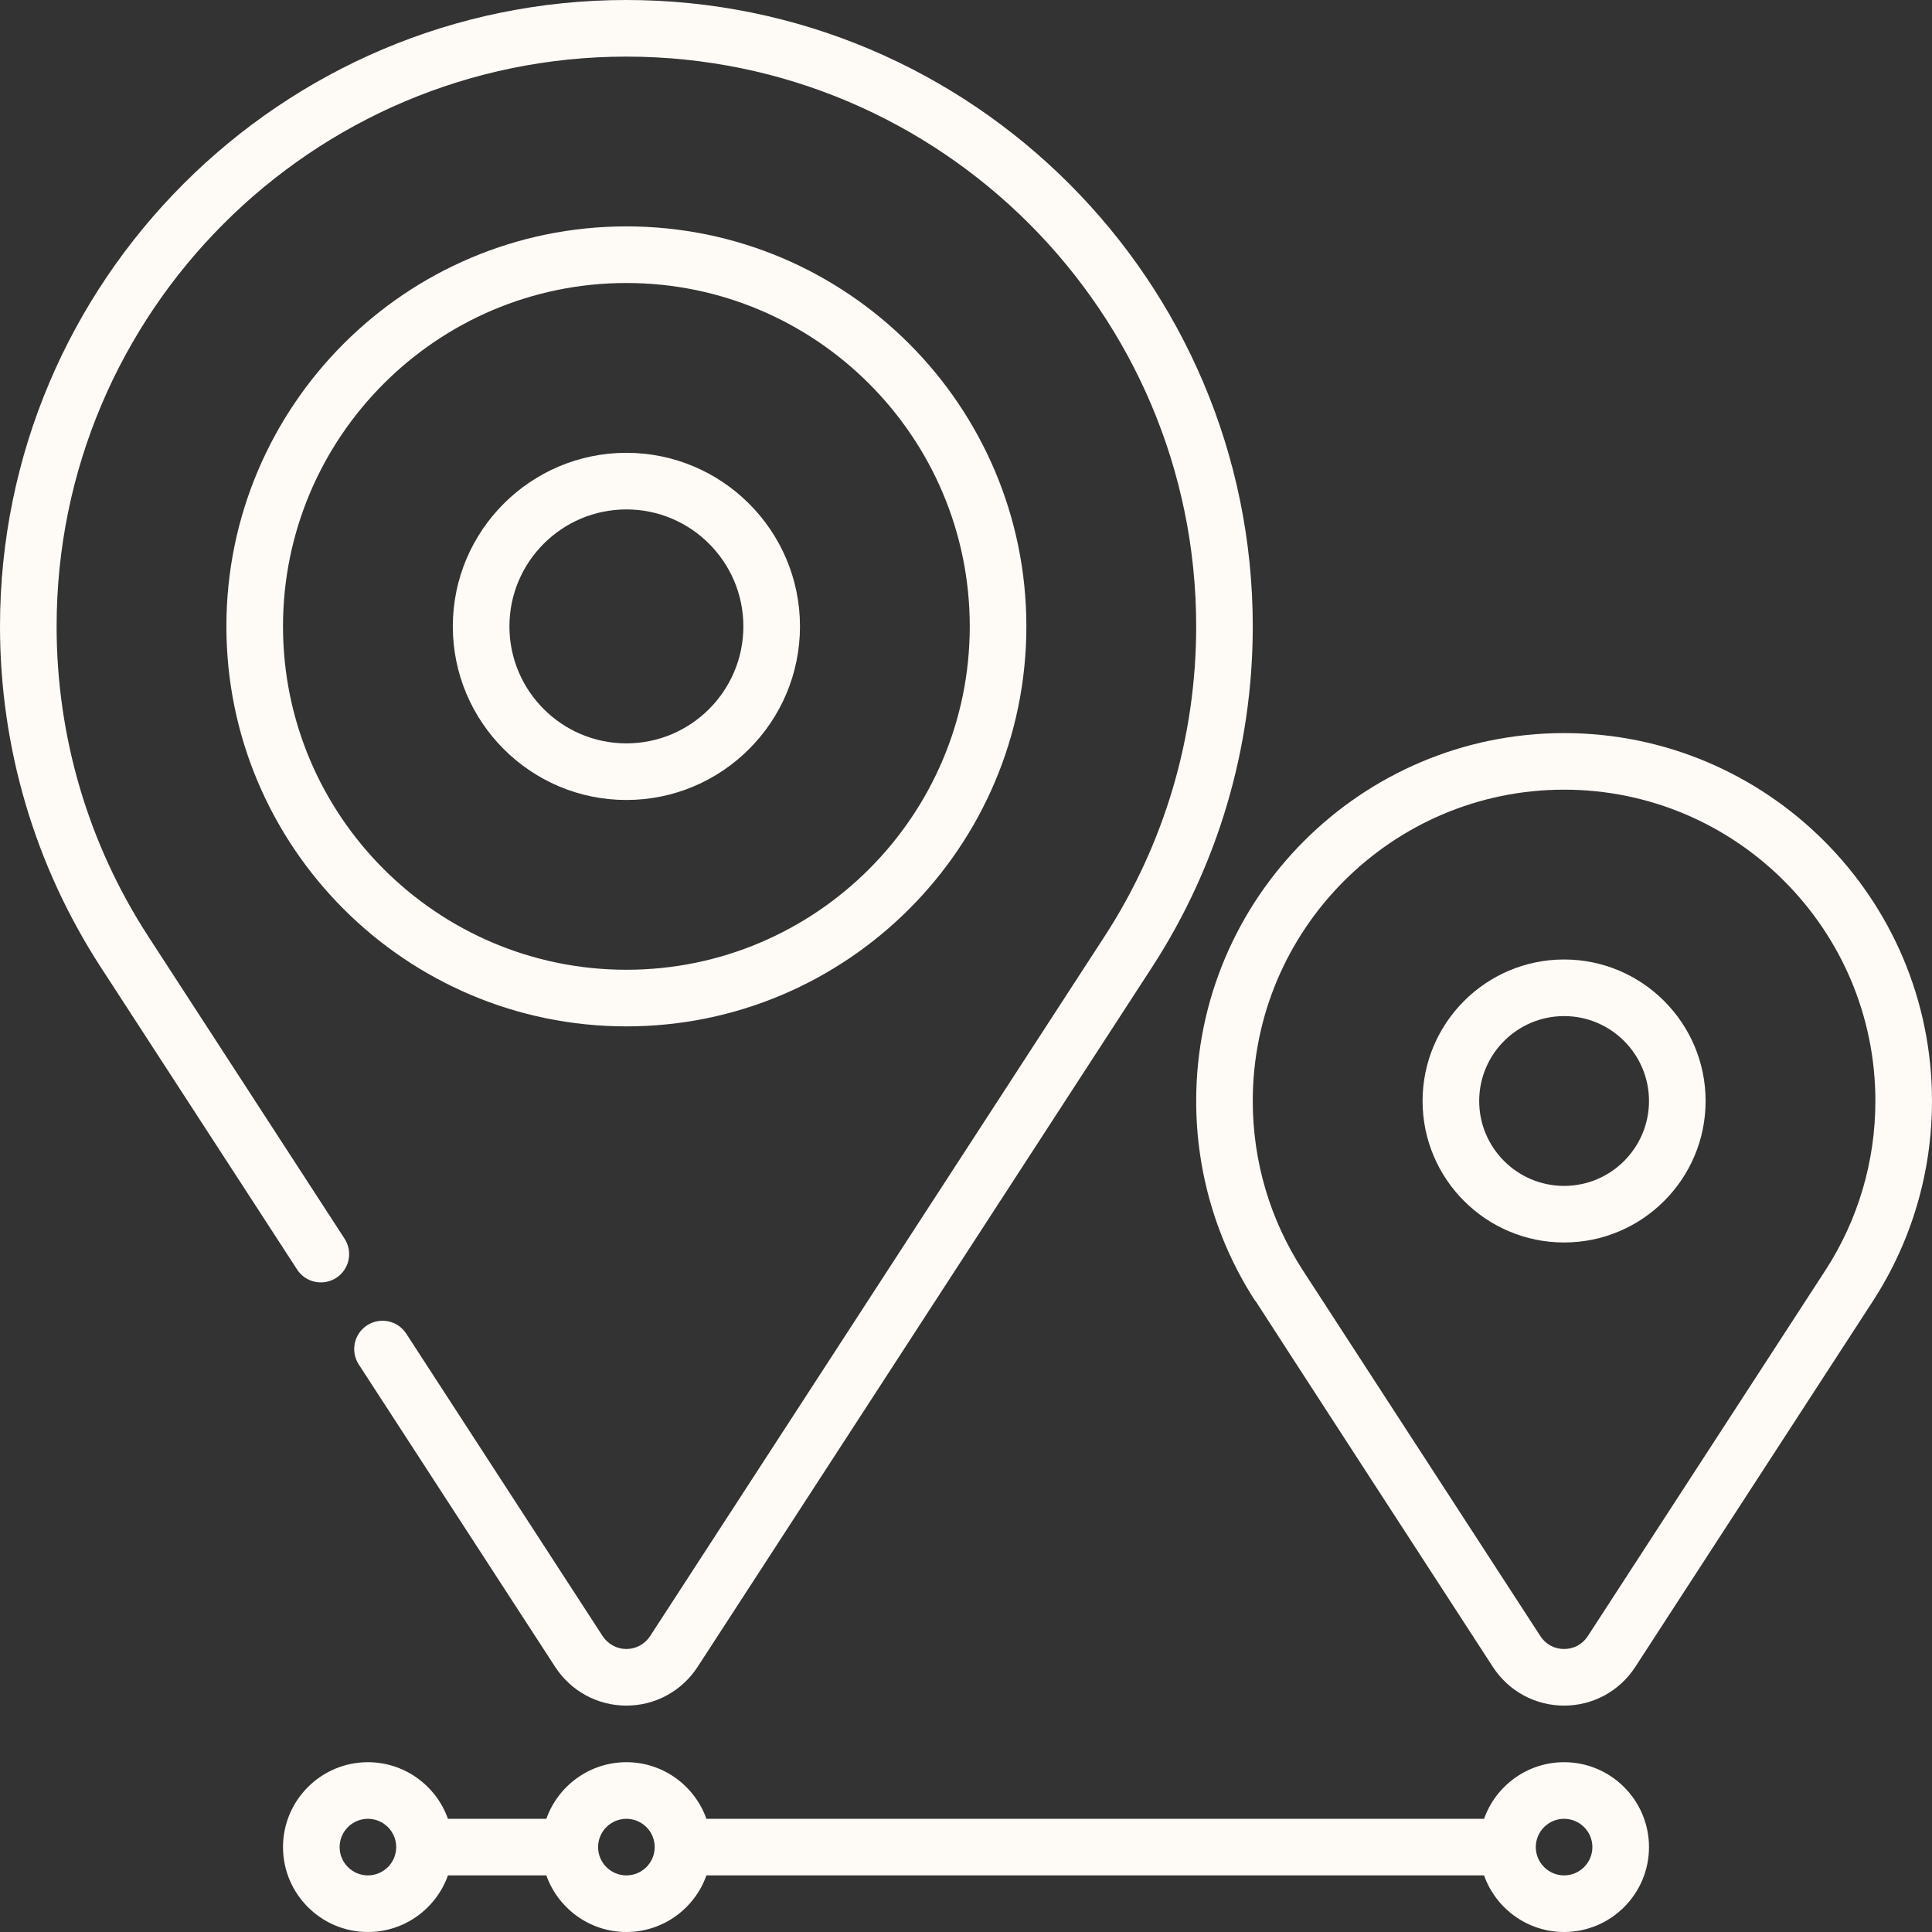
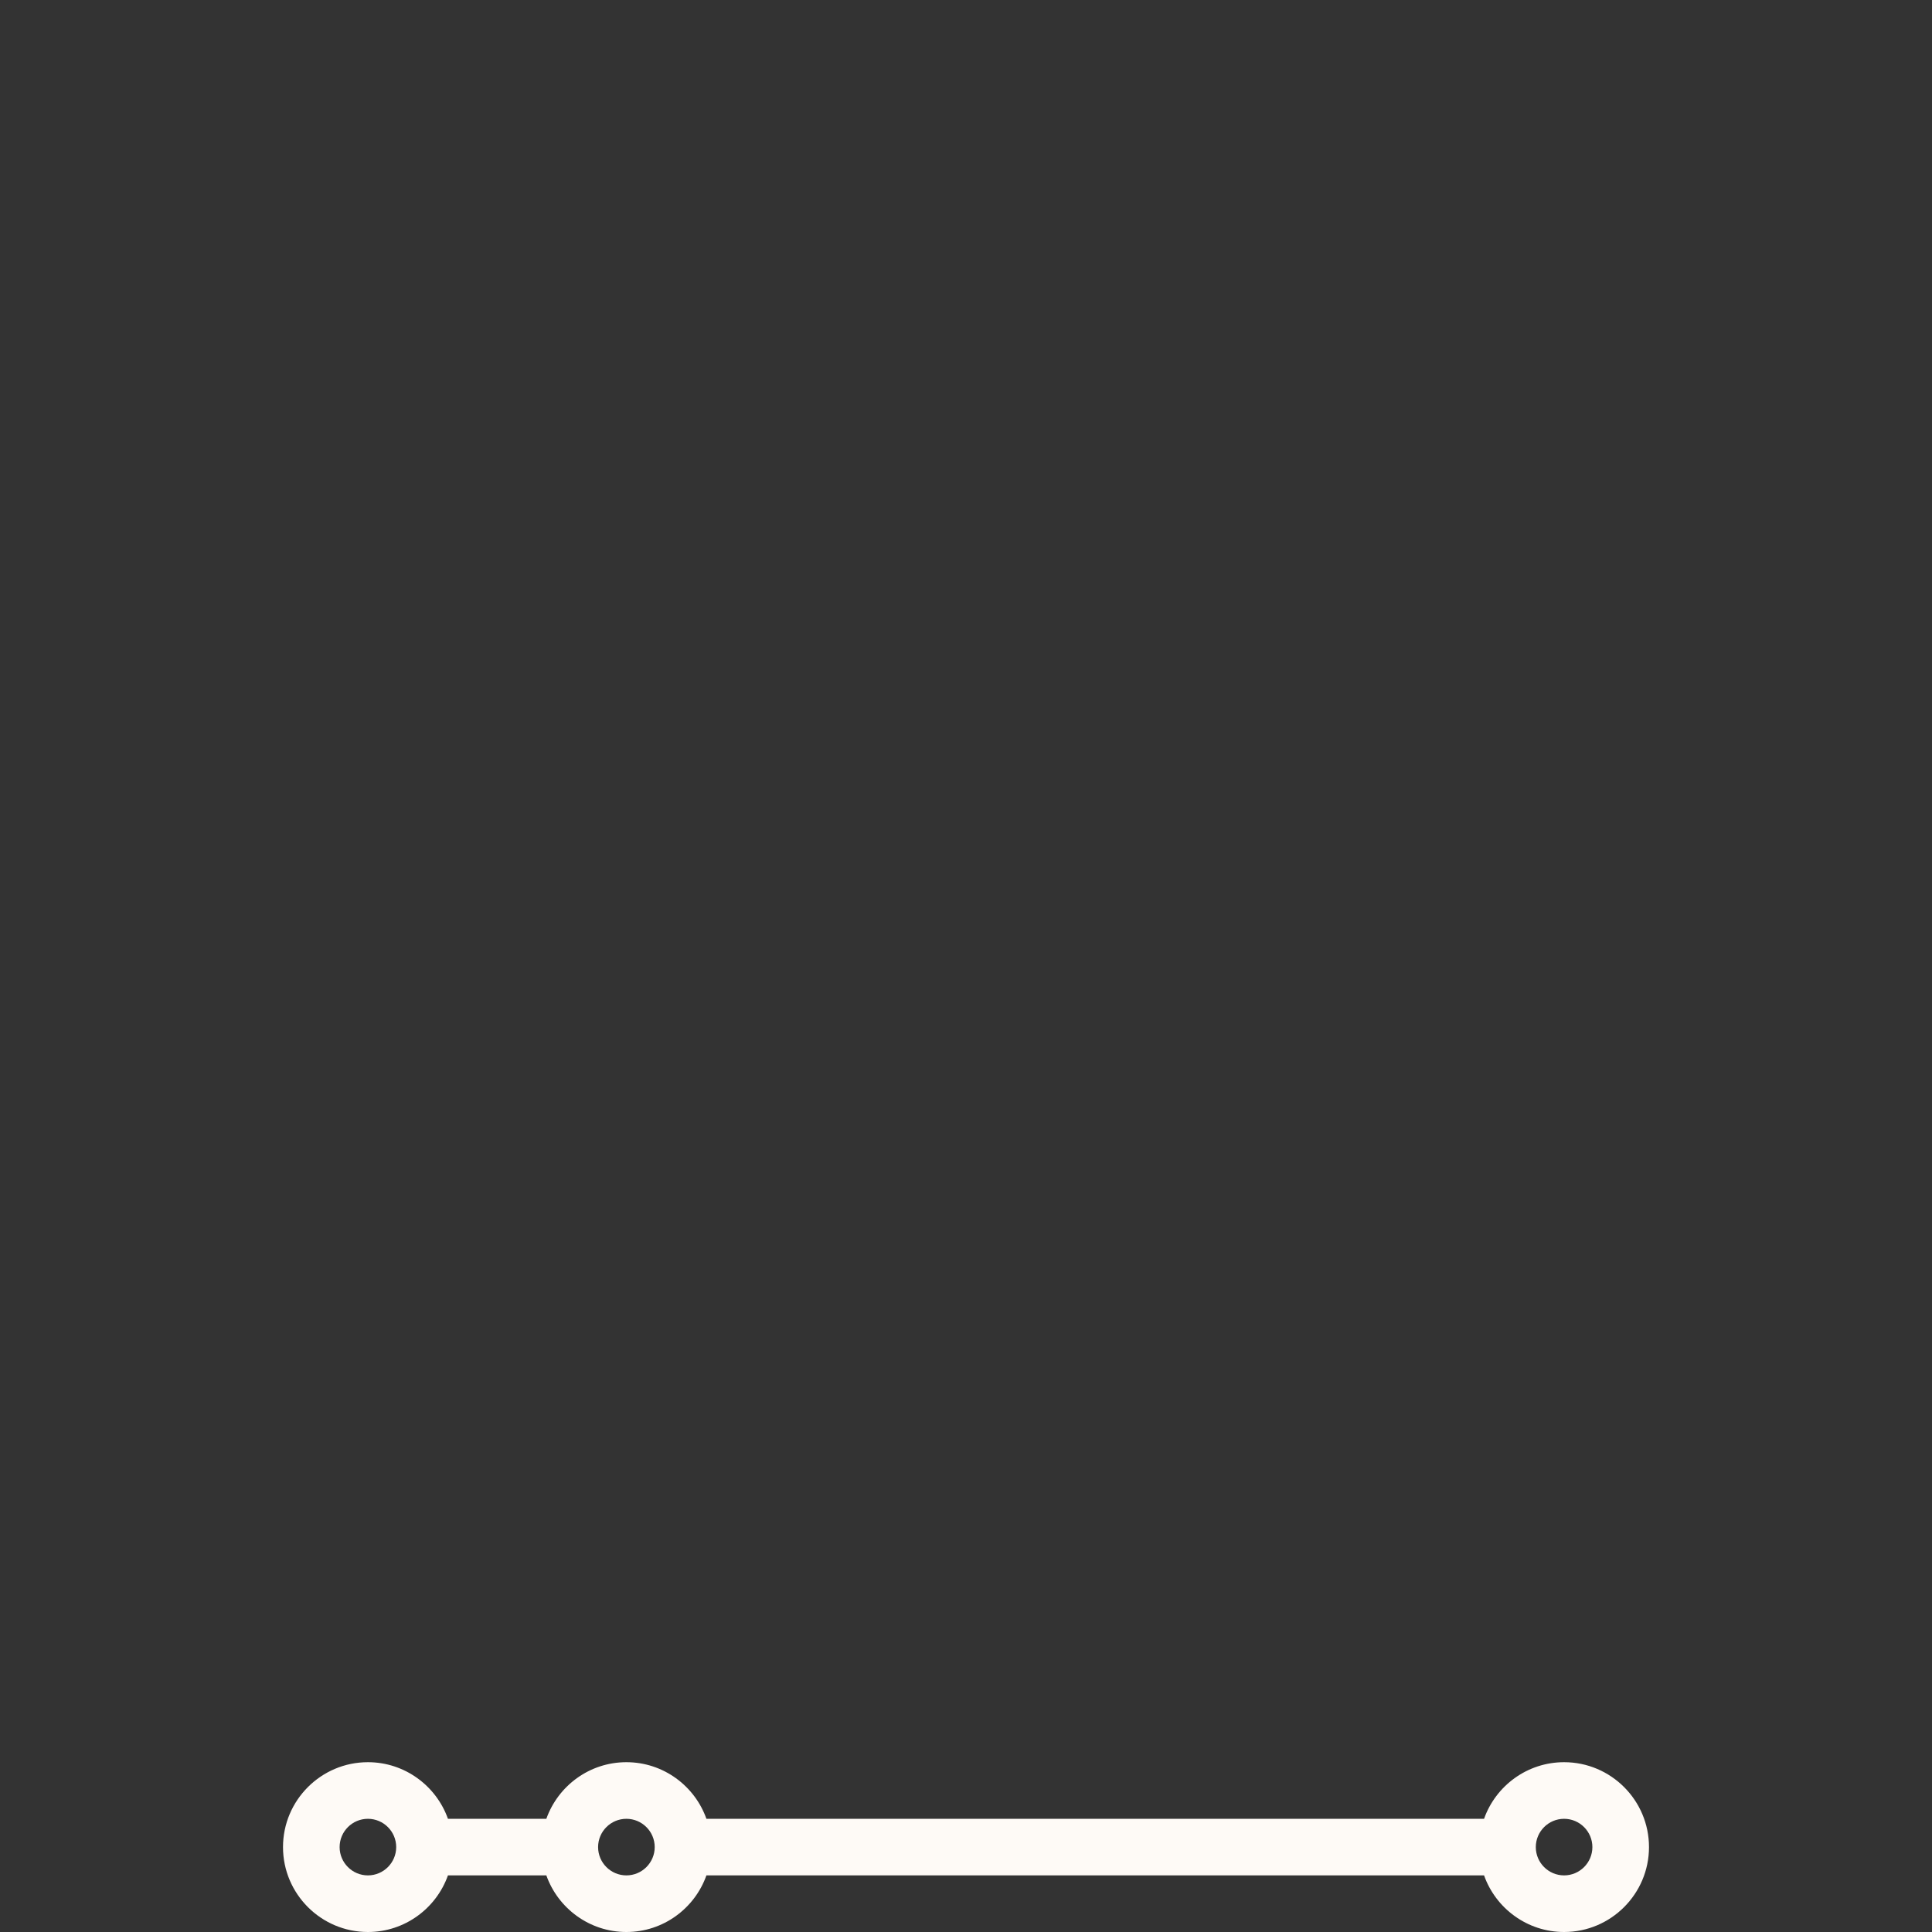
<svg xmlns="http://www.w3.org/2000/svg" width="56" height="56" viewBox="0 0 56 56" fill="none">
  <rect x="0" y="0" width="56" height="56" fill="#333333" stroke="none" />
-   <path d="M29.75 18.156C29.75 11.764 24.549 6.562 18.156 6.562C11.763 6.562 6.562 11.764 6.562 18.156C6.562 24.549 11.763 29.75 18.156 29.75C24.549 29.75 29.75 24.549 29.75 18.156ZM8.203 18.156C8.203 12.668 12.668 8.203 18.156 8.203C23.645 8.203 28.109 12.668 28.109 18.156C28.109 23.645 23.645 28.109 18.156 28.109C12.668 28.109 8.203 23.645 8.203 18.156Z" fill="#FEFAF6" />
-   <path d="M23.188 18.156C23.188 15.382 20.93 13.125 18.156 13.125C15.382 13.125 13.125 15.382 13.125 18.156C13.125 20.93 15.382 23.188 18.156 23.188C20.93 23.188 23.188 20.93 23.188 18.156ZM14.766 18.156C14.766 16.287 16.287 14.766 18.156 14.766C20.026 14.766 21.547 16.287 21.547 18.156C21.547 20.026 20.026 21.547 18.156 21.547C16.287 21.547 14.766 20.026 14.766 18.156Z" fill="#FEFAF6" />
-   <path d="M9.747 37.039C10.127 36.793 10.234 36.285 9.988 35.905C6.269 30.178 4.355 27.23 4.299 27.144C4.298 27.142 4.297 27.141 4.296 27.139C2.559 24.465 1.641 21.358 1.641 18.156C1.641 9.049 9.049 1.641 18.156 1.641C27.263 1.641 34.672 9.049 34.672 18.156C34.672 21.358 33.754 24.464 32.018 27.139C31.888 27.34 19.016 47.16 18.848 47.417C18.846 47.418 18.845 47.42 18.844 47.422C18.691 47.657 18.434 47.797 18.156 47.797C17.878 47.797 17.62 47.656 17.467 47.422L11.775 38.656C11.528 38.276 11.02 38.169 10.64 38.415C10.26 38.662 10.152 39.17 10.399 39.55L16.093 48.318C16.55 49.019 17.322 49.438 18.156 49.438C18.992 49.438 19.763 49.018 20.22 48.316C20.267 48.244 33.394 28.032 33.394 28.032C35.303 25.091 36.312 21.676 36.312 18.156C36.312 8.145 28.168 0 18.156 0C8.145 0 0 8.145 0 18.156C0 21.676 1.01 25.091 2.92 28.033C2.961 28.096 8.612 36.798 8.612 36.798C8.858 37.178 9.367 37.286 9.747 37.039Z" fill="#FEFAF6" />
-   <path d="M45.336 21.249C39.456 21.249 34.672 26.033 34.672 31.913C34.672 33.98 35.265 35.986 36.387 37.714L36.393 37.71C36.443 37.8 43.272 48.317 43.272 48.317C43.728 49.019 44.499 49.438 45.336 49.438C46.172 49.438 46.944 49.019 47.399 48.317L54.286 37.714C55.407 35.986 56 33.98 56 31.913C56 26.033 51.216 21.249 45.336 21.249ZM52.91 36.821L46.023 47.424C45.869 47.661 45.619 47.797 45.336 47.797C45.053 47.797 44.802 47.661 44.648 47.423C40.268 40.678 37.824 36.916 37.766 36.825C36.814 35.359 36.312 33.663 36.312 31.913C36.312 26.937 40.36 22.889 45.336 22.889C50.312 22.889 54.359 26.937 54.359 31.913C54.359 33.662 53.858 35.359 52.91 36.821Z" fill="#FEFAF6" />
  <path d="M45.336 51.078C44.267 51.078 43.355 51.764 43.016 52.719H20.476C20.137 51.764 19.226 51.078 18.156 51.078C17.087 51.078 16.175 51.764 15.836 52.719H12.984C12.645 51.764 11.733 51.078 10.664 51.078C9.307 51.078 8.203 52.182 8.203 53.539C8.203 54.896 9.307 56 10.664 56C11.733 56 12.645 55.314 12.984 54.359H15.836C16.175 55.314 17.087 56 18.156 56C19.226 56 20.137 55.314 20.476 54.359H43.016C43.355 55.314 44.267 56 45.336 56C46.693 56 47.797 54.896 47.797 53.539C47.797 52.182 46.693 51.078 45.336 51.078ZM10.664 54.359C10.212 54.359 9.844 53.991 9.844 53.539C9.844 53.087 10.212 52.719 10.664 52.719C11.116 52.719 11.484 53.087 11.484 53.539C11.484 53.991 11.116 54.359 10.664 54.359ZM18.156 54.359C17.704 54.359 17.336 53.991 17.336 53.539C17.336 53.087 17.704 52.719 18.156 52.719C18.609 52.719 18.977 53.087 18.977 53.539C18.977 53.991 18.609 54.359 18.156 54.359ZM45.336 54.359C44.884 54.359 44.516 53.991 44.516 53.539C44.516 53.087 44.884 52.719 45.336 52.719C45.788 52.719 46.156 53.087 46.156 53.539C46.156 53.991 45.788 54.359 45.336 54.359Z" fill="#FEFAF6" />
-   <path d="M45.336 27.811C43.074 27.811 41.234 29.651 41.234 31.913C41.234 34.175 43.074 36.014 45.336 36.014C47.598 36.014 49.438 34.175 49.438 31.913C49.438 29.651 47.598 27.811 45.336 27.811ZM45.336 34.374C43.979 34.374 42.875 33.27 42.875 31.913C42.875 30.556 43.979 29.452 45.336 29.452C46.693 29.452 47.797 30.556 47.797 31.913C47.797 33.27 46.693 34.374 45.336 34.374Z" fill="#FEFAF6" />
</svg>